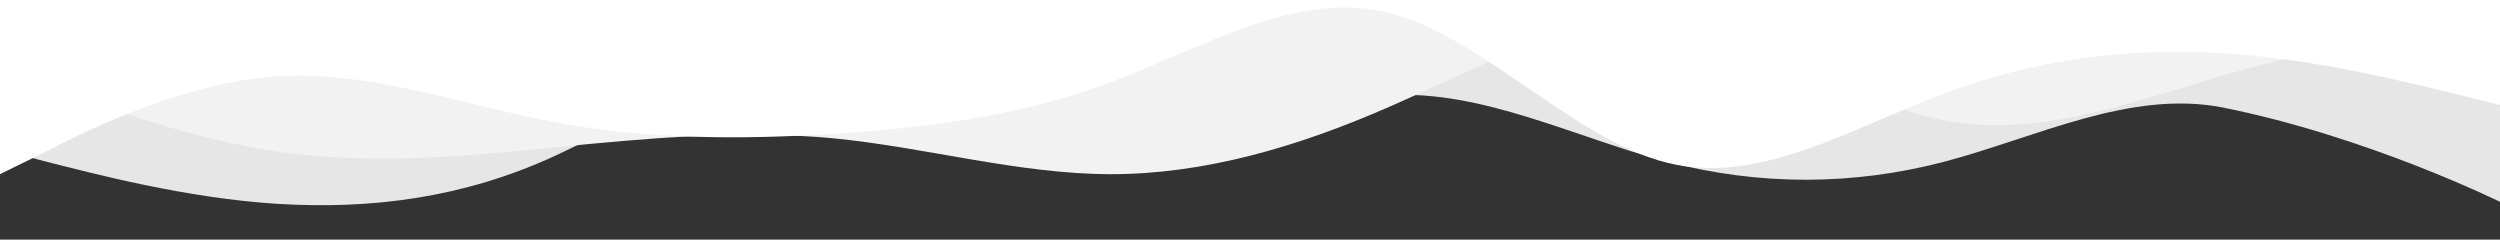
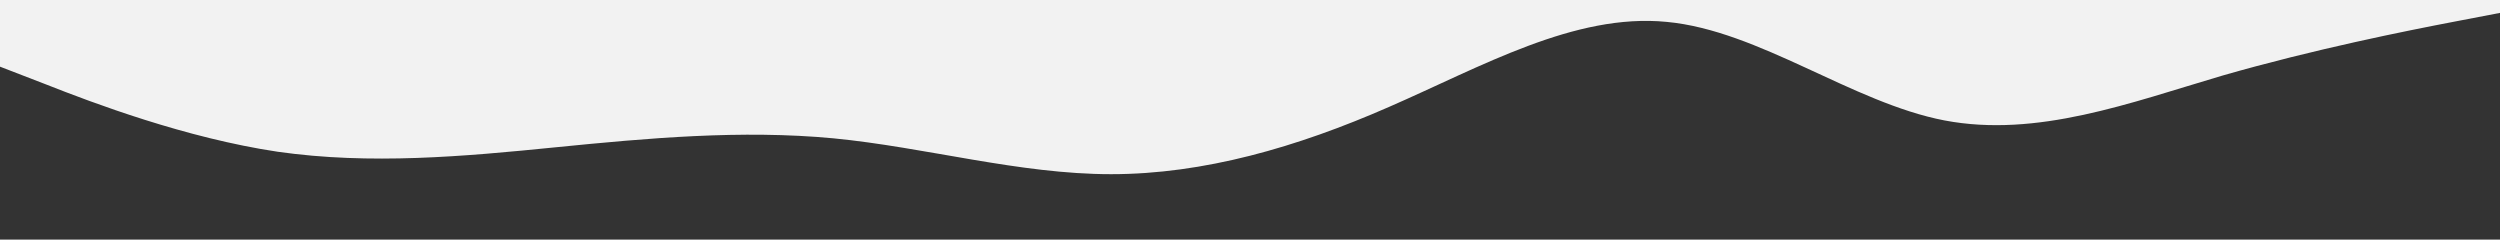
<svg xmlns="http://www.w3.org/2000/svg" width="100%" height="100%" viewBox="0 0 1440 138" version="1.1" xml:space="preserve" style="fill-rule:evenodd;clip-rule:evenodd;stroke-linejoin:round;stroke-miterlimit:2;">
  <rect x="0" y="0" width="1440" height="138" fill="#333333" stroke="none" />
  <g transform="matrix(1,0,0,1,0,-39)">
    <g id="ArtBoard1" transform="matrix(1,0,0,0.553,0,0)">
-       <rect x="0" y="0" width="1440" height="320" style="fill:none;" />
      <clipPath id="_clip1">
        <rect x="0" y="0" width="1440" height="320" />
      </clipPath>
      <g clip-path="url(#_clip1)">
        <g transform="matrix(1,2.21405e-16,7.98273e-17,-1.178,0,377.109)">
-           <path d="M0,128L26.7,117.3C53.3,107 107,85 160,80C213.3,75 267,85 320,122.7C373.3,160 427,224 480,218.7C533.3,213 587,139 640,128C693.3,117 747,171 800,176C853.3,181 907,139 960,117.3C1013.3,96 1067,96 1120,117.3C1173.3,139 1227,181 1280,165.3C1363.6,139.732 1440,81.786 1440,81.786L1440,320L0,320L0,128Z" style="fill:rgb(230,230,230);fill-rule:nonzero;" />
-         </g>
+           </g>
        <g transform="matrix(1,2.21405e-16,5.92611e-17,-0.875,0,279.953)">
          <path d="M0,160L26.7,138.7C53.3,117 107,75 160,58.7C213.3,43 267,53 320,64C373.3,75 427,85 480,74.7C533.3,64 587,32 640,32C693.3,32 747,64 800,112C853.3,160 907,224 960,213.3C1013.3,203 1067,117 1120,96C1173.3,75 1227,117 1280,149.3C1333.3,181 1387,203 1413,213.3L1440,224L1440,320L0,320L0,160Z" style="fill:rgb(242,242,242);fill-rule:nonzero;" />
        </g>
        <g transform="matrix(-1,-2.21405e-16,7.61929e-17,-1.125,1440,359.94)">
-           <path d="M0,160L26.7,170.7C53.3,181 107,203 160,208C213.3,213 267,203 320,170.7C373.3,139 427,85 480,106.7C533.3,128 587,224 640,245.3C693.3,267 747,213 800,181.3C853.3,149 907,139 960,133.3C1013.3,128 1067,128 1120,144C1173.3,160 1227,192 1280,186.7C1333.3,181 1387,139 1413,117.3L1440,96L1440,320L0,320L0,160Z" style="fill:white;fill-rule:nonzero;" />
-         </g>
+           </g>
      </g>
    </g>
  </g>
</svg>